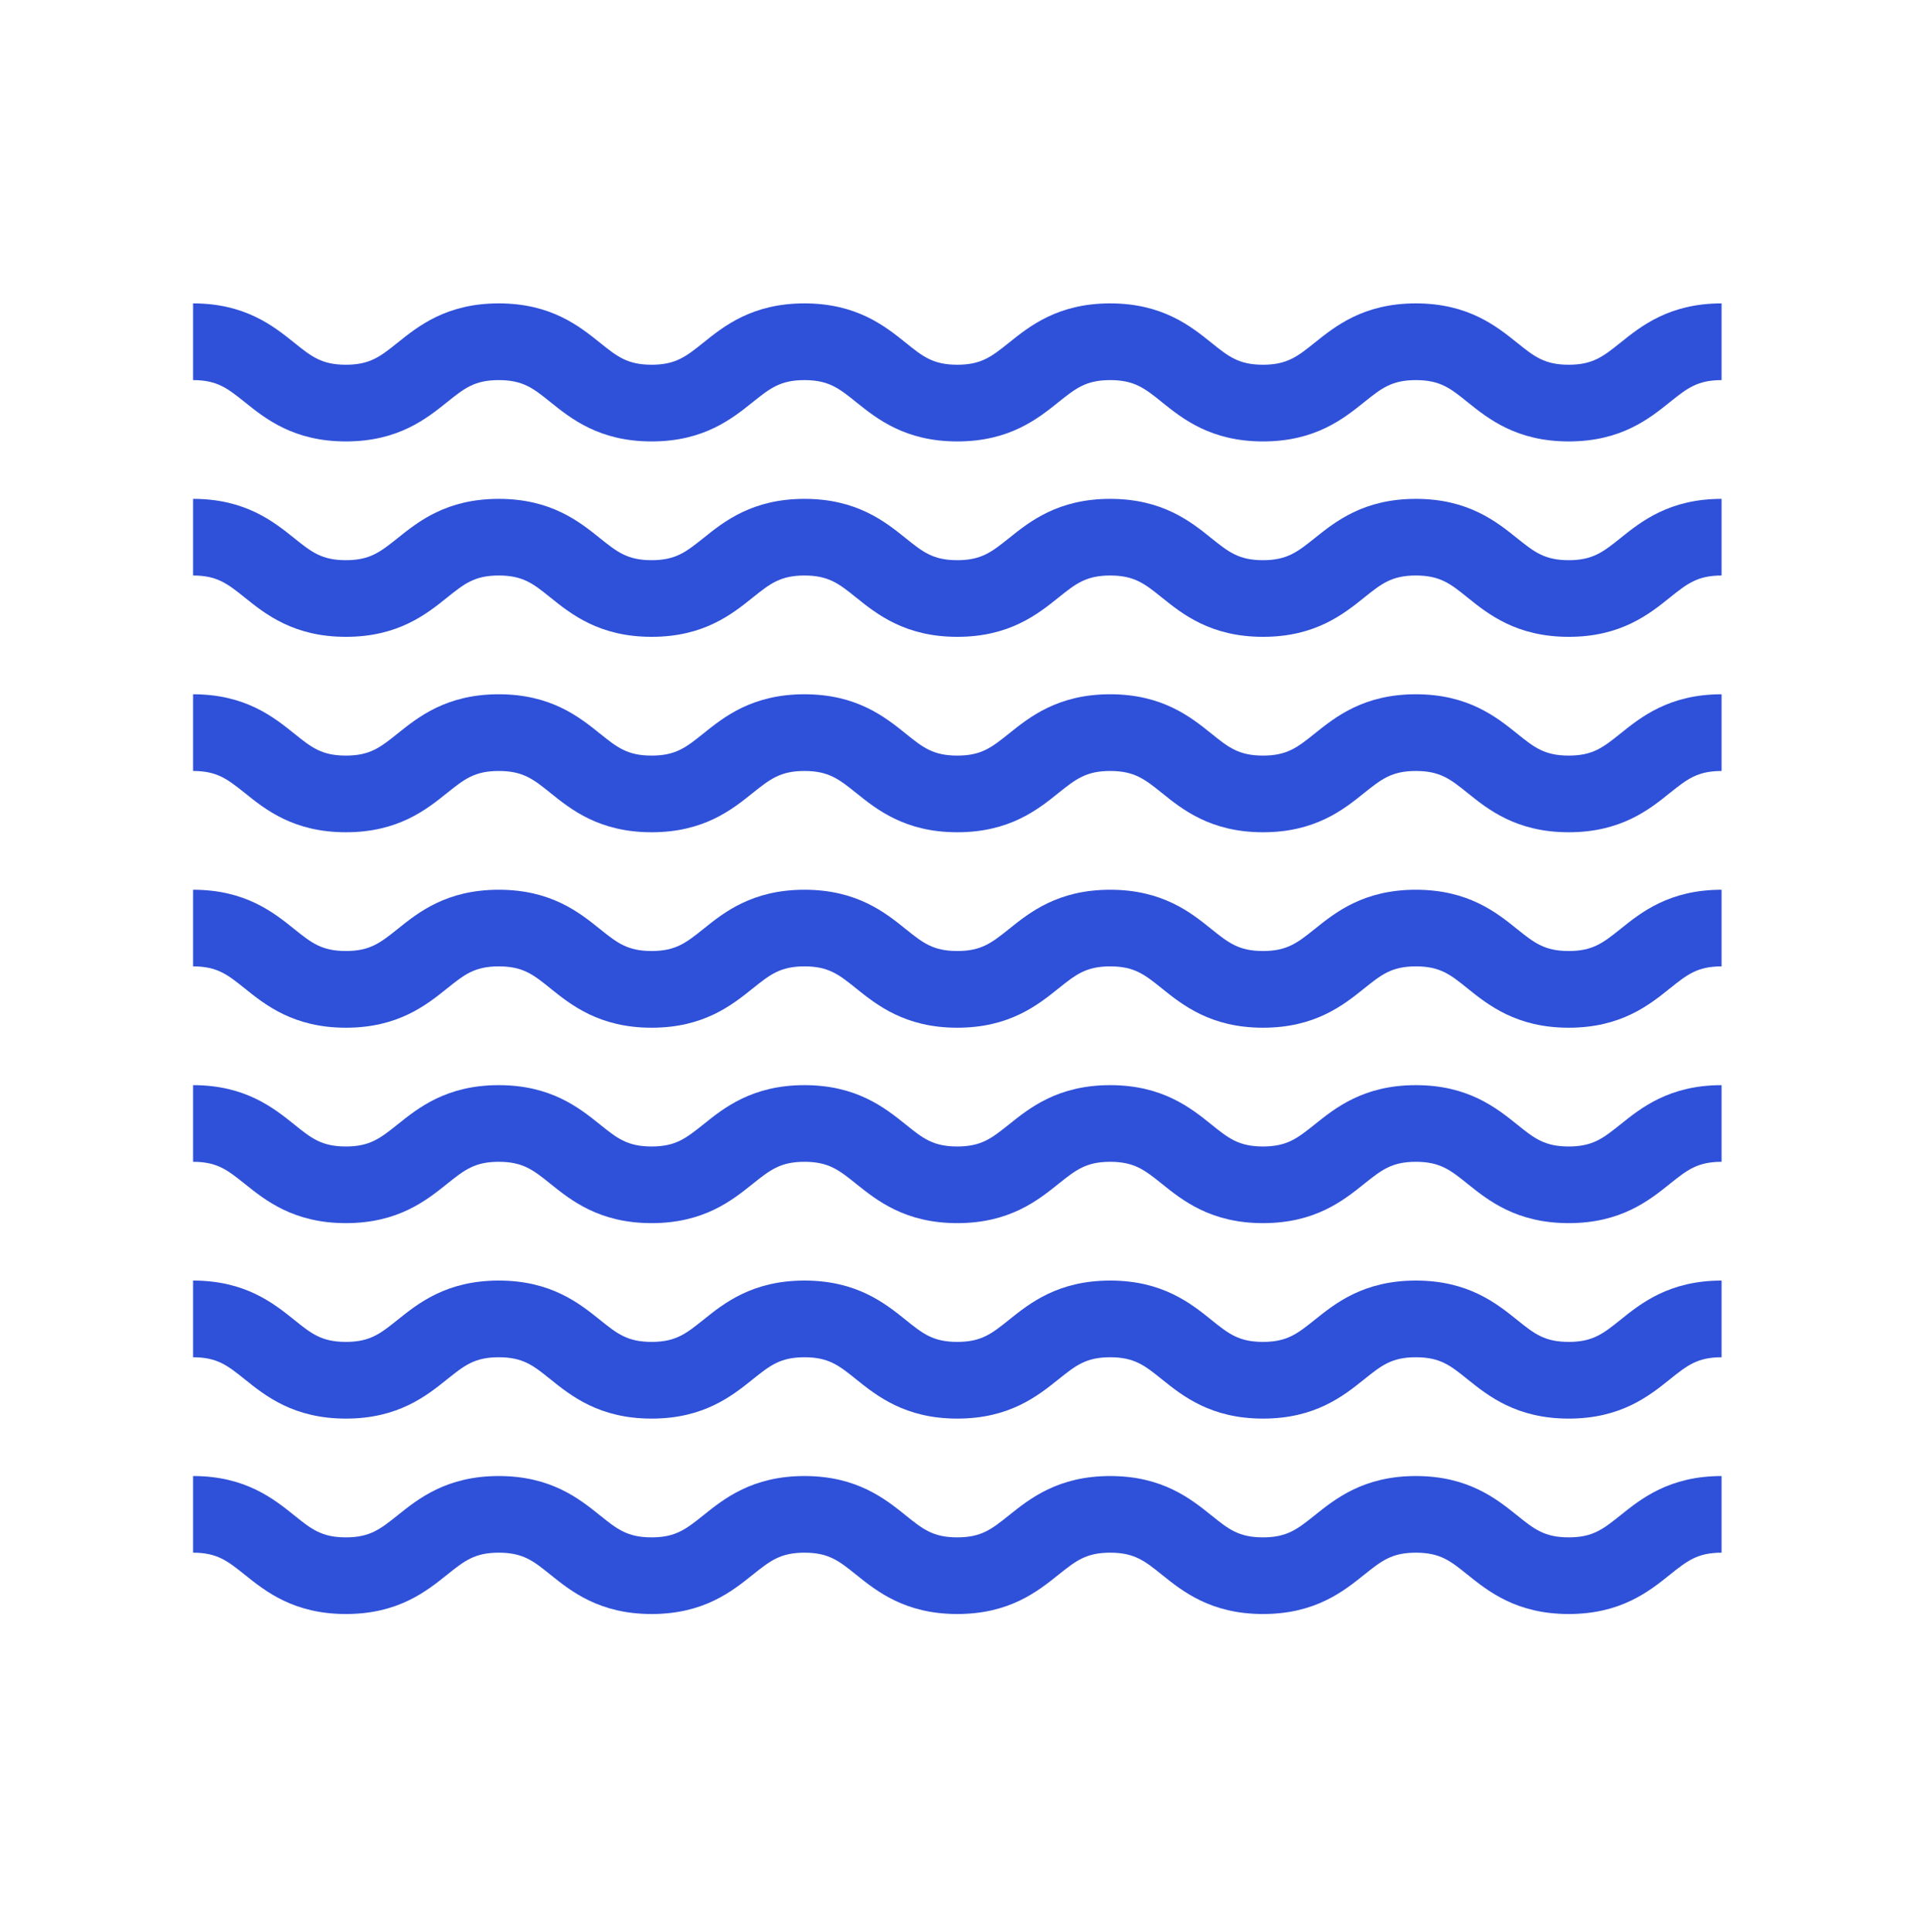
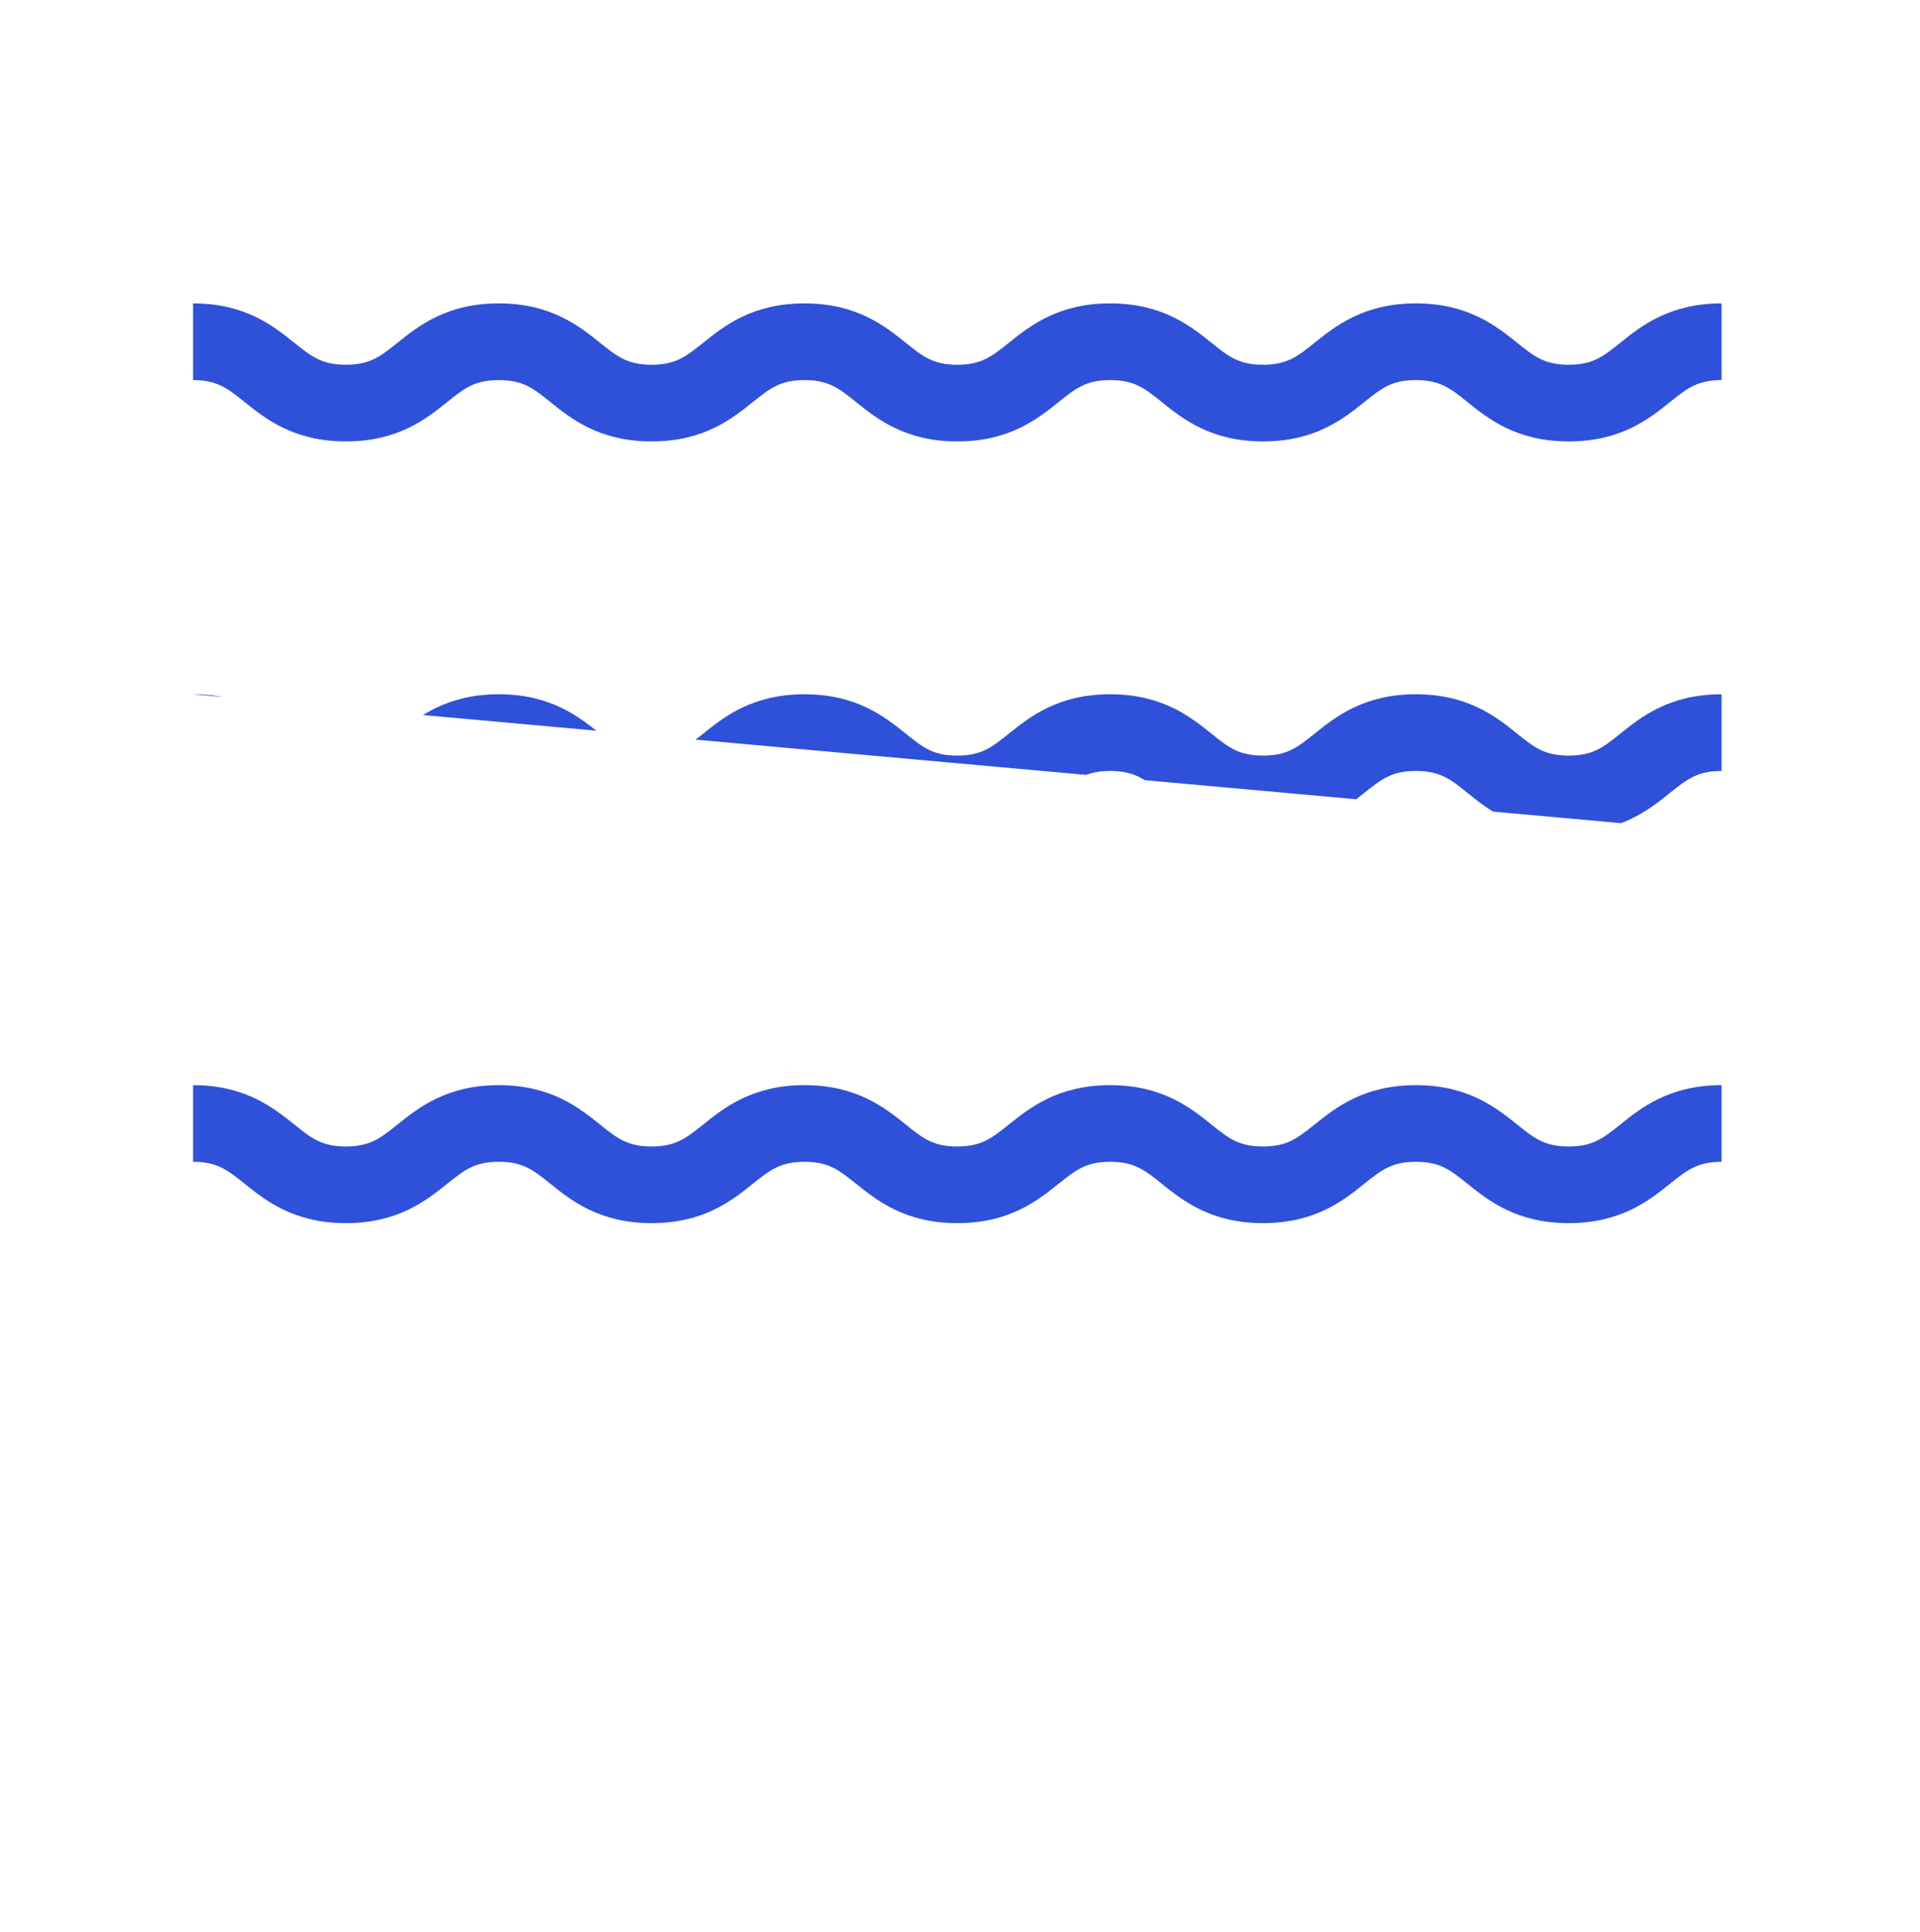
<svg xmlns="http://www.w3.org/2000/svg" width="166" viewBox="0 0 124.5 125.25" height="167" preserveAspectRatio="xMidYMid meet">
  <defs>
    <clipPath id="d2b6c7d7c9">
      <path d="M 12.496 19.668 L 111.652 19.668 L 111.652 28.617 L 12.496 28.617 Z M 12.496 19.668 " />
    </clipPath>
    <clipPath id="b220e80f90">
-       <path d="M 12.496 32.34 L 111.652 32.34 L 111.652 41.285 L 12.496 41.285 Z M 12.496 32.34 " />
-     </clipPath>
+       </clipPath>
    <clipPath id="9220394385">
-       <path d="M 12.496 45.008 L 111.652 45.008 L 111.652 53.953 L 12.496 53.953 Z M 12.496 45.008 " />
+       <path d="M 12.496 45.008 L 111.652 45.008 L 111.652 53.953 Z M 12.496 45.008 " />
    </clipPath>
    <clipPath id="ba96709d30">
      <path d="M 12.496 57.68 L 111.652 57.68 L 111.652 66.625 L 12.496 66.625 Z M 12.496 57.68 " />
    </clipPath>
    <clipPath id="a0248e0a95">
      <path d="M 12.496 70.348 L 111.652 70.348 L 111.652 79.293 L 12.496 79.293 Z M 12.496 70.348 " />
    </clipPath>
    <clipPath id="4684e16b23">
-       <path d="M 12.496 83.016 L 111.652 83.016 L 111.652 91.965 L 12.496 91.965 Z M 12.496 83.016 " />
-     </clipPath>
+       </clipPath>
    <clipPath id="581fd64096">
-       <path d="M 12.496 95.688 L 111.652 95.688 L 111.652 104.633 L 12.496 104.633 Z M 12.496 95.688 " />
-     </clipPath>
+       </clipPath>
  </defs>
  <g id="2d0bc1bf5b">
    <g clip-rule="nonzero" clip-path="url(#d2b6c7d7c9)">
      <path style=" stroke:none;fill-rule:nonzero;fill:#2f50d8;fill-opacity:1;" d="M 101.723 28.617 C 98.332 28.617 96.496 27.141 95.152 26.062 C 94.051 25.172 93.379 24.641 91.809 24.641 C 90.242 24.641 89.578 25.176 88.469 26.062 C 87.125 27.141 85.289 28.617 81.898 28.617 C 78.512 28.617 76.672 27.141 75.332 26.062 C 74.227 25.172 73.555 24.641 71.988 24.641 C 70.422 24.641 69.754 25.176 68.645 26.062 C 67.301 27.141 65.465 28.617 62.074 28.617 C 58.688 28.617 56.852 27.141 55.508 26.062 C 54.402 25.172 53.73 24.641 52.164 24.641 C 50.598 24.641 49.93 25.176 48.82 26.062 C 47.477 27.141 45.641 28.617 42.254 28.617 C 38.863 28.617 37.027 27.141 35.684 26.062 C 34.582 25.172 33.91 24.641 32.34 24.641 C 30.773 24.641 30.109 25.176 29 26.062 C 27.656 27.141 25.82 28.617 22.43 28.617 C 19.043 28.617 17.203 27.141 15.863 26.062 C 14.754 25.176 14.086 24.641 12.52 24.641 L 12.52 19.668 C 15.906 19.668 17.742 21.145 19.086 22.223 C 20.191 23.113 20.863 23.645 22.43 23.645 C 23.996 23.645 24.664 23.109 25.773 22.223 C 27.117 21.145 28.953 19.668 32.34 19.668 C 35.73 19.668 37.566 21.145 38.91 22.223 C 40.016 23.113 40.688 23.645 42.254 23.645 C 43.82 23.645 44.488 23.109 45.598 22.223 C 46.938 21.145 48.777 19.668 52.164 19.668 C 55.555 19.668 57.391 21.145 58.734 22.223 C 59.836 23.113 60.508 23.645 62.074 23.645 C 63.645 23.645 64.309 23.109 65.418 22.223 C 66.762 21.145 68.598 19.668 71.988 19.668 C 75.375 19.668 77.215 21.145 78.555 22.223 C 79.66 23.113 80.332 23.645 81.898 23.645 C 83.465 23.645 84.133 23.109 85.242 22.223 C 86.586 21.145 88.422 19.668 91.809 19.668 C 95.199 19.668 97.035 21.145 98.379 22.223 C 99.484 23.113 100.156 23.645 101.723 23.645 C 103.289 23.645 103.957 23.109 105.066 22.223 C 106.406 21.145 108.246 19.668 111.633 19.668 L 111.633 24.641 C 110.066 24.641 109.398 25.176 108.289 26.062 C 106.949 27.141 105.109 28.617 101.723 28.617 Z M 101.723 28.617 " />
    </g>
    <g clip-rule="nonzero" clip-path="url(#b220e80f90)">
      <path style=" stroke:none;fill-rule:nonzero;fill:#2f50d8;fill-opacity:1;" d="M 101.723 41.285 C 98.332 41.285 96.496 39.809 95.152 38.73 C 94.051 37.84 93.379 37.309 91.809 37.309 C 90.242 37.309 89.578 37.844 88.469 38.73 C 87.125 39.809 85.289 41.285 81.898 41.285 C 78.512 41.285 76.672 39.809 75.332 38.73 C 74.227 37.84 73.555 37.309 71.988 37.309 C 70.422 37.309 69.754 37.844 68.645 38.73 C 67.301 39.809 65.465 41.285 62.074 41.285 C 58.688 41.285 56.852 39.809 55.508 38.73 C 54.402 37.84 53.73 37.309 52.164 37.309 C 50.598 37.309 49.93 37.844 48.82 38.73 C 47.477 39.809 45.641 41.285 42.254 41.285 C 38.863 41.285 37.027 39.809 35.684 38.73 C 34.582 37.84 33.91 37.309 32.34 37.309 C 30.773 37.309 30.109 37.844 29 38.73 C 27.656 39.809 25.82 41.285 22.43 41.285 C 19.043 41.285 17.203 39.809 15.863 38.73 C 14.754 37.844 14.086 37.309 12.52 37.309 L 12.52 32.34 C 15.906 32.34 17.742 33.816 19.086 34.895 C 20.191 35.781 20.863 36.316 22.43 36.316 C 23.996 36.316 24.664 35.777 25.773 34.895 C 27.117 33.816 28.953 32.34 32.34 32.34 C 35.73 32.34 37.566 33.816 38.91 34.895 C 40.016 35.781 40.688 36.316 42.254 36.316 C 43.82 36.316 44.488 35.777 45.598 34.895 C 46.938 33.816 48.777 32.34 52.164 32.34 C 55.555 32.34 57.391 33.816 58.734 34.895 C 59.836 35.781 60.508 36.316 62.074 36.316 C 63.645 36.316 64.309 35.777 65.418 34.895 C 66.762 33.816 68.598 32.34 71.988 32.34 C 75.375 32.34 77.215 33.816 78.555 34.895 C 79.66 35.781 80.332 36.316 81.898 36.316 C 83.465 36.316 84.133 35.777 85.242 34.895 C 86.586 33.816 88.422 32.34 91.809 32.34 C 95.199 32.34 97.035 33.816 98.379 34.895 C 99.484 35.781 100.156 36.316 101.723 36.316 C 103.289 36.316 103.957 35.777 105.066 34.895 C 106.406 33.816 108.246 32.34 111.633 32.34 L 111.633 37.309 C 110.066 37.309 109.398 37.844 108.289 38.73 C 106.949 39.809 105.109 41.285 101.723 41.285 Z M 101.723 41.285 " />
    </g>
    <g clip-rule="nonzero" clip-path="url(#9220394385)">
      <path style=" stroke:none;fill-rule:nonzero;fill:#2f50d8;fill-opacity:1;" d="M 101.723 53.953 C 98.332 53.953 96.496 52.48 95.152 51.398 C 94.051 50.512 93.379 49.98 91.809 49.98 C 90.242 49.98 89.578 50.516 88.469 51.398 C 87.125 52.48 85.289 53.953 81.898 53.953 C 78.512 53.953 76.672 52.48 75.332 51.398 C 74.227 50.512 73.555 49.98 71.988 49.98 C 70.422 49.98 69.754 50.516 68.645 51.398 C 67.301 52.48 65.465 53.953 62.074 53.953 C 58.688 53.953 56.852 52.48 55.508 51.398 C 54.402 50.512 53.73 49.98 52.164 49.98 C 50.598 49.98 49.93 50.516 48.82 51.398 C 47.477 52.48 45.641 53.953 42.254 53.953 C 38.863 53.953 37.027 52.48 35.684 51.398 C 34.582 50.512 33.91 49.98 32.34 49.98 C 30.773 49.98 30.109 50.516 29 51.398 C 27.656 52.48 25.82 53.953 22.43 53.953 C 19.043 53.953 17.203 52.48 15.863 51.398 C 14.754 50.516 14.086 49.98 12.52 49.98 L 12.52 45.008 C 15.906 45.008 17.742 46.484 19.086 47.562 C 20.191 48.453 20.863 48.984 22.43 48.984 C 23.996 48.984 24.664 48.449 25.773 47.562 C 27.117 46.484 28.953 45.008 32.34 45.008 C 35.73 45.008 37.566 46.484 38.91 47.562 C 40.016 48.453 40.688 48.984 42.254 48.984 C 43.82 48.984 44.488 48.449 45.598 47.562 C 46.938 46.484 48.777 45.008 52.164 45.008 C 55.555 45.008 57.391 46.484 58.734 47.562 C 59.836 48.453 60.508 48.984 62.074 48.984 C 63.645 48.984 64.309 48.449 65.418 47.562 C 66.762 46.484 68.598 45.008 71.988 45.008 C 75.375 45.008 77.215 46.484 78.555 47.562 C 79.66 48.453 80.332 48.984 81.898 48.984 C 83.465 48.984 84.133 48.449 85.242 47.562 C 86.586 46.484 88.422 45.008 91.809 45.008 C 95.199 45.008 97.035 46.484 98.379 47.562 C 99.484 48.453 100.156 48.984 101.723 48.984 C 103.289 48.984 103.957 48.449 105.066 47.562 C 106.406 46.484 108.246 45.008 111.633 45.008 L 111.633 49.98 C 110.066 49.98 109.398 50.516 108.289 51.398 C 106.949 52.48 105.109 53.953 101.723 53.953 Z M 101.723 53.953 " />
    </g>
    <g clip-rule="nonzero" clip-path="url(#ba96709d30)">
-       <path style=" stroke:none;fill-rule:nonzero;fill:#2f50d8;fill-opacity:1;" d="M 101.723 66.625 C 98.332 66.625 96.496 65.148 95.152 64.07 C 94.051 63.18 93.379 62.648 91.809 62.648 C 90.242 62.648 89.578 63.184 88.469 64.07 C 87.125 65.148 85.289 66.625 81.898 66.625 C 78.512 66.625 76.672 65.148 75.332 64.07 C 74.227 63.18 73.555 62.648 71.988 62.648 C 70.422 62.648 69.754 63.184 68.645 64.07 C 67.301 65.148 65.465 66.625 62.074 66.625 C 58.688 66.625 56.852 65.148 55.508 64.07 C 54.402 63.18 53.73 62.648 52.164 62.648 C 50.598 62.648 49.93 63.184 48.82 64.07 C 47.477 65.148 45.641 66.625 42.254 66.625 C 38.863 66.625 37.027 65.148 35.684 64.07 C 34.582 63.18 33.91 62.648 32.34 62.648 C 30.773 62.648 30.109 63.184 29 64.07 C 27.656 65.148 25.82 66.625 22.43 66.625 C 19.043 66.625 17.203 65.148 15.863 64.07 C 14.754 63.184 14.086 62.648 12.52 62.648 L 12.52 57.68 C 15.906 57.68 17.742 59.152 19.086 60.234 C 20.191 61.121 20.863 61.652 22.43 61.652 C 23.996 61.652 24.664 61.117 25.773 60.234 C 27.117 59.152 28.953 57.68 32.34 57.68 C 35.73 57.68 37.566 59.152 38.91 60.234 C 40.016 61.121 40.688 61.652 42.254 61.652 C 43.82 61.652 44.488 61.117 45.598 60.234 C 46.938 59.152 48.777 57.68 52.164 57.68 C 55.555 57.68 57.391 59.152 58.734 60.234 C 59.836 61.121 60.508 61.652 62.074 61.652 C 63.645 61.652 64.309 61.117 65.418 60.234 C 66.762 59.152 68.598 57.68 71.988 57.68 C 75.375 57.68 77.215 59.152 78.555 60.234 C 79.66 61.121 80.332 61.652 81.898 61.652 C 83.465 61.652 84.133 61.117 85.242 60.234 C 86.586 59.152 88.422 57.68 91.809 57.68 C 95.199 57.68 97.035 59.152 98.379 60.234 C 99.484 61.121 100.156 61.652 101.723 61.652 C 103.289 61.652 103.957 61.117 105.066 60.234 C 106.406 59.152 108.246 57.68 111.633 57.68 L 111.633 62.648 C 110.066 62.648 109.398 63.184 108.289 64.07 C 106.949 65.148 105.109 66.625 101.723 66.625 Z M 101.723 66.625 " />
-     </g>
+       </g>
    <g clip-rule="nonzero" clip-path="url(#a0248e0a95)">
      <path style=" stroke:none;fill-rule:nonzero;fill:#2f50d8;fill-opacity:1;" d="M 101.723 79.293 C 98.332 79.293 96.496 77.816 95.152 76.738 C 94.051 75.852 93.379 75.316 91.809 75.316 C 90.242 75.316 89.578 75.855 88.469 76.738 C 87.125 77.816 85.289 79.293 81.898 79.293 C 78.512 79.293 76.672 77.816 75.332 76.738 C 74.227 75.852 73.555 75.316 71.988 75.316 C 70.422 75.316 69.754 75.855 68.645 76.738 C 67.301 77.816 65.465 79.293 62.074 79.293 C 58.688 79.293 56.852 77.816 55.508 76.738 C 54.402 75.852 53.73 75.316 52.164 75.316 C 50.598 75.316 49.93 75.855 48.82 76.738 C 47.477 77.816 45.641 79.293 42.254 79.293 C 38.863 79.293 37.027 77.816 35.684 76.738 C 34.582 75.852 33.91 75.316 32.34 75.316 C 30.773 75.316 30.109 75.855 29 76.738 C 27.656 77.816 25.82 79.293 22.43 79.293 C 19.043 79.293 17.203 77.816 15.863 76.738 C 14.754 75.855 14.086 75.316 12.52 75.316 L 12.52 70.348 C 15.906 70.348 17.742 71.824 19.086 72.902 C 20.191 73.793 20.863 74.324 22.43 74.324 C 23.996 74.324 24.664 73.785 25.773 72.902 C 27.117 71.824 28.953 70.348 32.34 70.348 C 35.73 70.348 37.566 71.824 38.91 72.902 C 40.016 73.793 40.688 74.324 42.254 74.324 C 43.82 74.324 44.488 73.785 45.598 72.902 C 46.938 71.824 48.777 70.348 52.164 70.348 C 55.555 70.348 57.391 71.824 58.734 72.902 C 59.836 73.793 60.508 74.324 62.074 74.324 C 63.645 74.324 64.309 73.785 65.418 72.902 C 66.762 71.824 68.598 70.348 71.988 70.348 C 75.375 70.348 77.215 71.824 78.555 72.902 C 79.66 73.793 80.332 74.324 81.898 74.324 C 83.465 74.324 84.133 73.785 85.242 72.902 C 86.586 71.824 88.422 70.348 91.809 70.348 C 95.199 70.348 97.035 71.824 98.379 72.902 C 99.484 73.793 100.156 74.324 101.723 74.324 C 103.289 74.324 103.957 73.785 105.066 72.902 C 106.406 71.824 108.246 70.348 111.633 70.348 L 111.633 75.316 C 110.066 75.316 109.398 75.855 108.289 76.738 C 106.949 77.816 105.109 79.293 101.723 79.293 Z M 101.723 79.293 " />
    </g>
    <g clip-rule="nonzero" clip-path="url(#4684e16b23)">
      <path style=" stroke:none;fill-rule:nonzero;fill:#2f50d8;fill-opacity:1;" d="M 101.723 91.965 C 98.332 91.965 96.496 90.488 95.152 89.41 C 94.051 88.52 93.379 87.988 91.809 87.988 C 90.242 87.988 89.578 88.523 88.469 89.41 C 87.125 90.488 85.289 91.965 81.898 91.965 C 78.512 91.965 76.672 90.488 75.332 89.41 C 74.227 88.52 73.555 87.988 71.988 87.988 C 70.422 87.988 69.754 88.523 68.645 89.41 C 67.301 90.488 65.465 91.965 62.074 91.965 C 58.688 91.965 56.852 90.488 55.508 89.41 C 54.402 88.52 53.73 87.988 52.164 87.988 C 50.598 87.988 49.93 88.523 48.82 89.41 C 47.477 90.488 45.641 91.965 42.254 91.965 C 38.863 91.965 37.027 90.488 35.684 89.41 C 34.582 88.52 33.91 87.988 32.34 87.988 C 30.773 87.988 30.109 88.523 29 89.41 C 27.656 90.488 25.82 91.965 22.43 91.965 C 19.043 91.965 17.203 90.488 15.863 89.41 C 14.754 88.523 14.086 87.988 12.52 87.988 L 12.52 83.016 C 15.906 83.016 17.742 84.492 19.086 85.57 C 20.191 86.461 20.863 86.992 22.43 86.992 C 23.996 86.992 24.664 86.457 25.773 85.57 C 27.117 84.492 28.953 83.016 32.34 83.016 C 35.73 83.016 37.566 84.492 38.91 85.57 C 40.016 86.461 40.688 86.992 42.254 86.992 C 43.82 86.992 44.488 86.457 45.598 85.57 C 46.938 84.492 48.777 83.016 52.164 83.016 C 55.555 83.016 57.391 84.492 58.734 85.57 C 59.836 86.461 60.508 86.992 62.074 86.992 C 63.645 86.992 64.309 86.457 65.418 85.57 C 66.762 84.492 68.598 83.016 71.988 83.016 C 75.375 83.016 77.215 84.492 78.555 85.57 C 79.66 86.461 80.332 86.992 81.898 86.992 C 83.465 86.992 84.133 86.457 85.242 85.57 C 86.586 84.492 88.422 83.016 91.809 83.016 C 95.199 83.016 97.035 84.492 98.379 85.57 C 99.484 86.461 100.156 86.992 101.723 86.992 C 103.289 86.992 103.957 86.457 105.066 85.57 C 106.406 84.492 108.246 83.016 111.633 83.016 L 111.633 87.988 C 110.066 87.988 109.398 88.523 108.289 89.41 C 106.949 90.488 105.109 91.965 101.723 91.965 Z M 101.723 91.965 " />
    </g>
    <g clip-rule="nonzero" clip-path="url(#581fd64096)">
      <path style=" stroke:none;fill-rule:nonzero;fill:#2f50d8;fill-opacity:1;" d="M 101.723 104.633 C 98.332 104.633 96.496 103.156 95.152 102.078 C 94.051 101.188 93.379 100.656 91.809 100.656 C 90.242 100.656 89.578 101.195 88.469 102.078 C 87.125 103.156 85.289 104.633 81.898 104.633 C 78.512 104.633 76.672 103.156 75.332 102.078 C 74.227 101.188 73.555 100.656 71.988 100.656 C 70.422 100.656 69.754 101.195 68.645 102.078 C 67.301 103.156 65.465 104.633 62.074 104.633 C 58.688 104.633 56.852 103.156 55.508 102.078 C 54.402 101.188 53.73 100.656 52.164 100.656 C 50.598 100.656 49.93 101.195 48.82 102.078 C 47.477 103.156 45.641 104.633 42.254 104.633 C 38.863 104.633 37.027 103.156 35.684 102.078 C 34.582 101.188 33.91 100.656 32.34 100.656 C 30.773 100.656 30.109 101.195 29 102.078 C 27.656 103.156 25.82 104.633 22.43 104.633 C 19.043 104.633 17.203 103.156 15.863 102.078 C 14.754 101.195 14.086 100.656 12.52 100.656 L 12.52 95.688 C 15.906 95.688 17.742 97.164 19.086 98.242 C 20.191 99.133 20.863 99.664 22.43 99.664 C 23.996 99.664 24.664 99.125 25.773 98.242 C 27.117 97.164 28.953 95.688 32.34 95.688 C 35.73 95.688 37.566 97.164 38.91 98.242 C 40.016 99.133 40.688 99.664 42.254 99.664 C 43.82 99.664 44.488 99.125 45.598 98.242 C 46.938 97.164 48.777 95.688 52.164 95.688 C 55.555 95.688 57.391 97.164 58.734 98.242 C 59.836 99.133 60.508 99.664 62.074 99.664 C 63.645 99.664 64.309 99.125 65.418 98.242 C 66.762 97.164 68.598 95.688 71.988 95.688 C 75.375 95.688 77.215 97.164 78.555 98.242 C 79.66 99.133 80.332 99.664 81.898 99.664 C 83.465 99.664 84.133 99.125 85.242 98.242 C 86.586 97.164 88.422 95.688 91.809 95.688 C 95.199 95.688 97.035 97.164 98.379 98.242 C 99.484 99.133 100.156 99.664 101.723 99.664 C 103.289 99.664 103.957 99.125 105.066 98.242 C 106.406 97.164 108.246 95.688 111.633 95.688 L 111.633 100.656 C 110.066 100.656 109.398 101.195 108.289 102.078 C 106.949 103.156 105.109 104.633 101.723 104.633 Z M 101.723 104.633 " />
    </g>
  </g>
</svg>